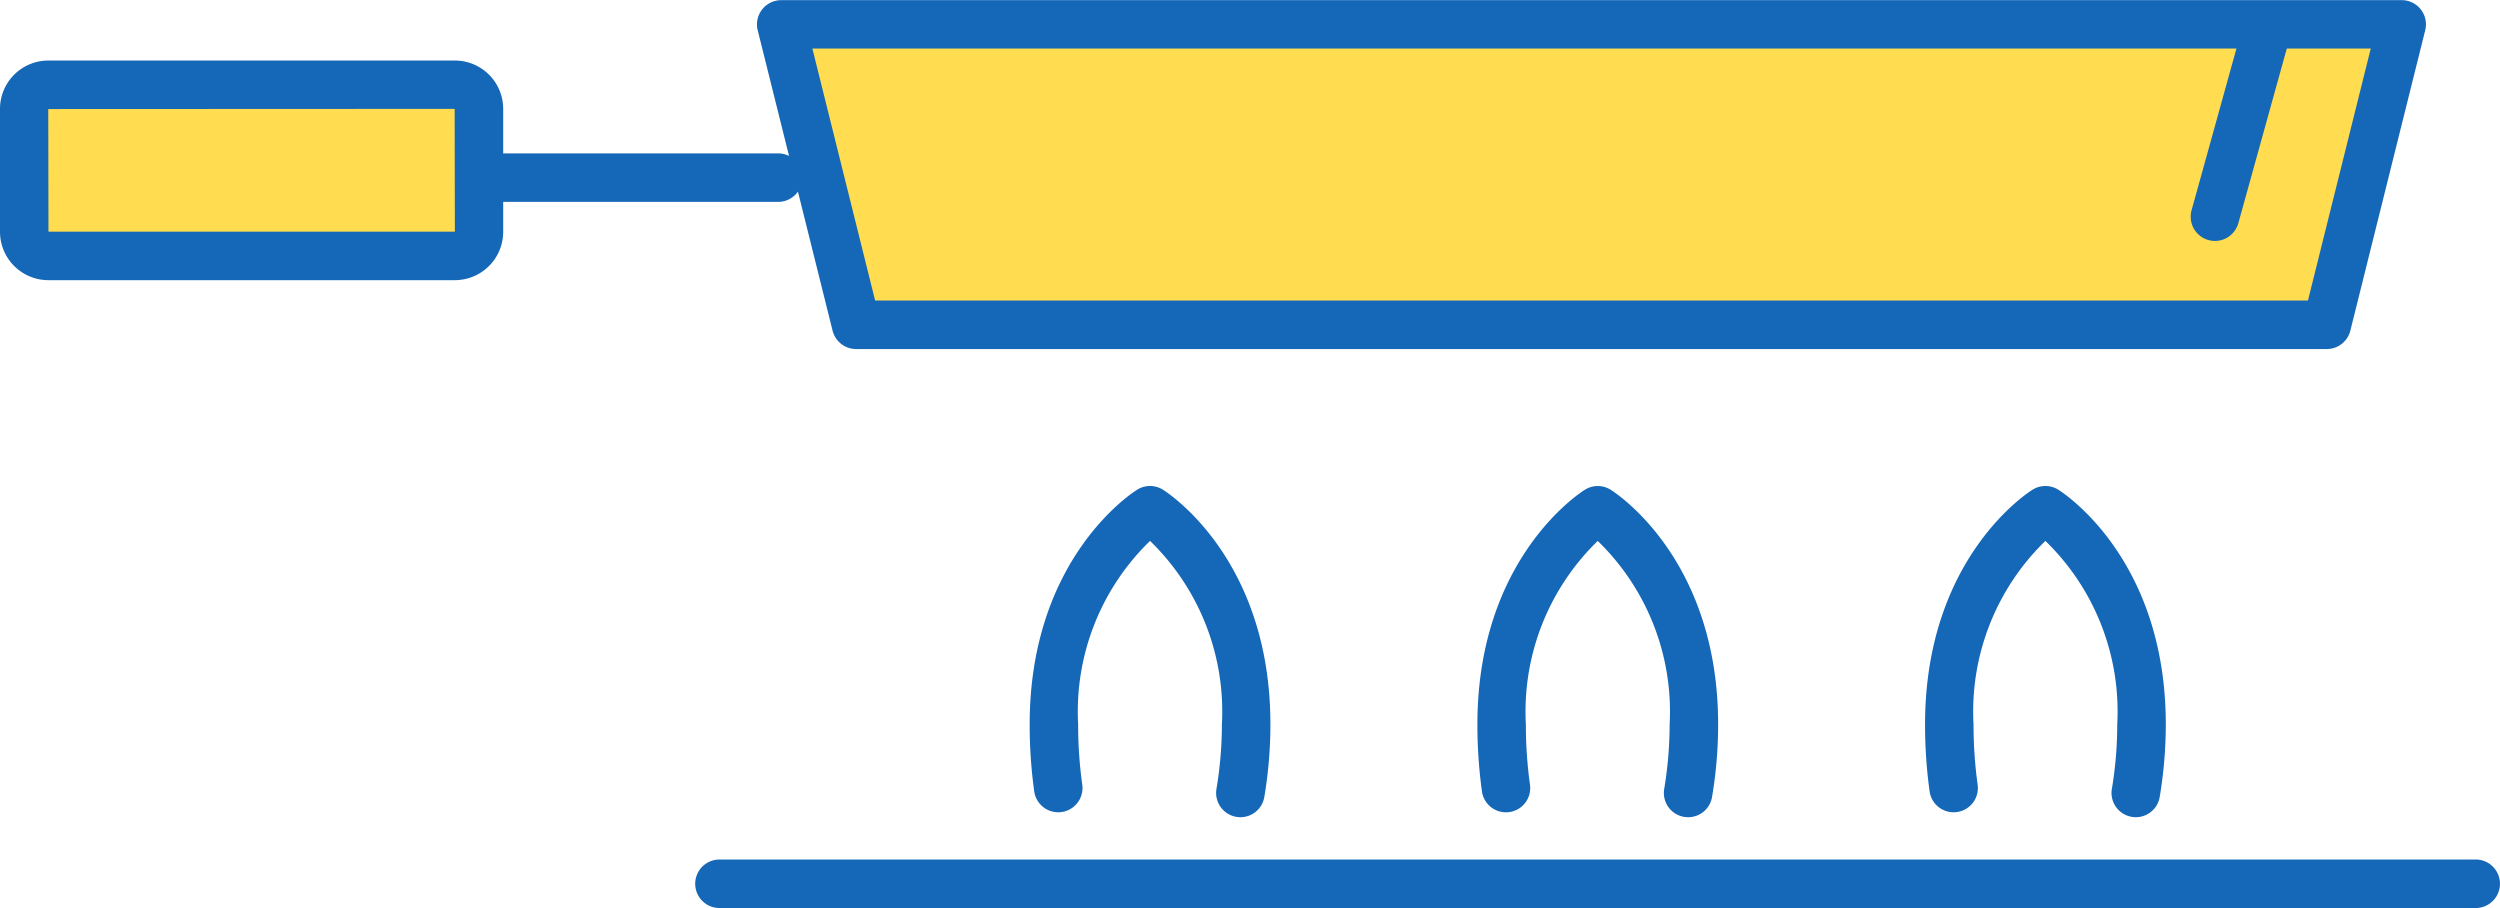
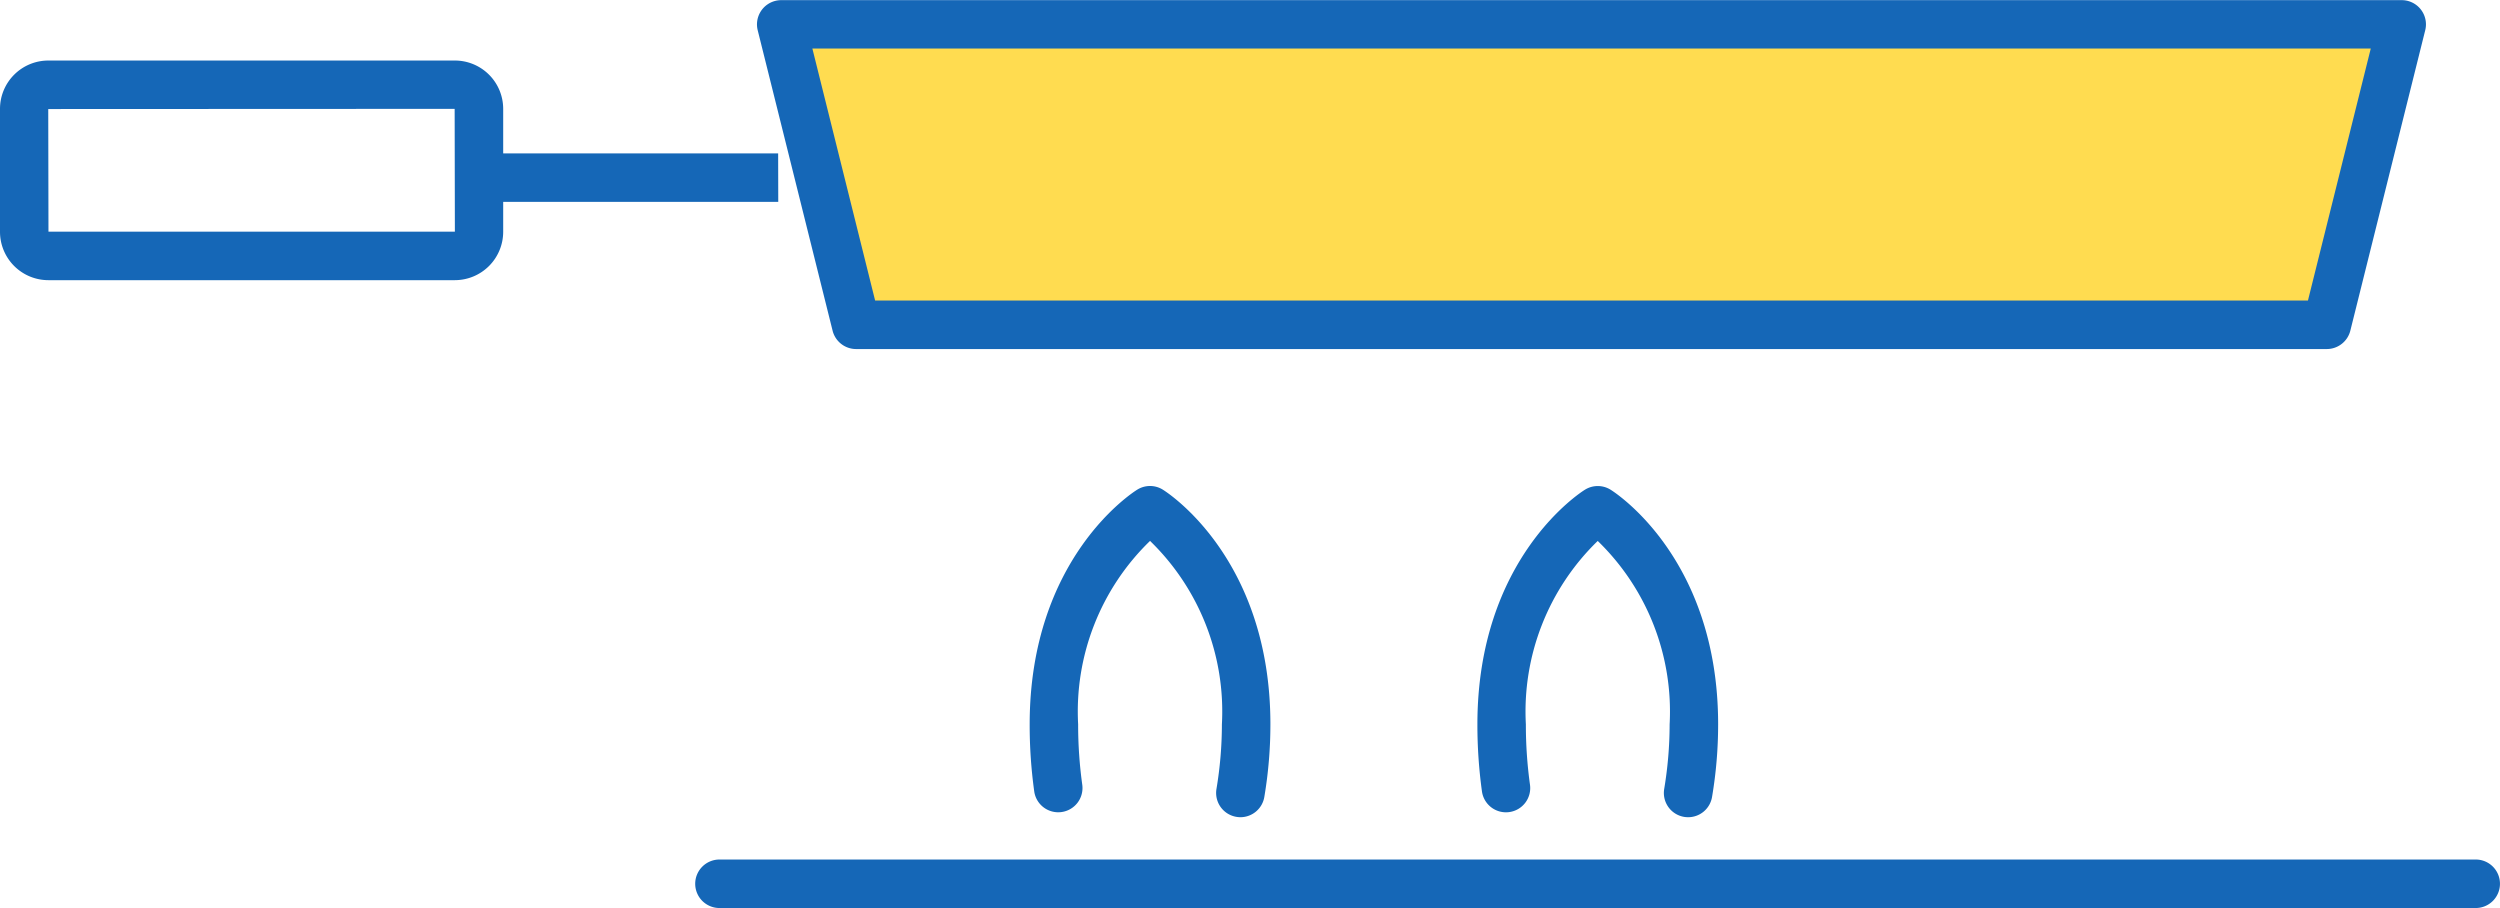
<svg xmlns="http://www.w3.org/2000/svg" width="68.602" height="24.918" viewBox="0 0 68.602 24.918">
  <g id="グループ_120" data-name="グループ 120">
    <path id="パス_206" data-name="パス 206" d="M-325.2 592.908l2.154 8.173 39.915.063 2.281-8.3z" transform="translate(346.75 -592.249)" fill="#ffdc50" />
-     <path id="パス_207" data-name="パス 207" d="M-359.472 595.929l-.634.7.063 2.788.19 1.2 11.784-.063.127-1.33v-3.358z" transform="translate(360.75 -593.559)" fill="#ffdc50" />
    <g id="グループ_50" data-name="グループ 50" fill="#1567b7">
      <path id="パス_35" data-name="パス 35" d="M-280.706 634.773H-328.9a.666.666 0 01-.666-.666.666.666 0 01.666-.665h48.193a.665.665 0 01.665.665.666.666 0 01-.665.666z" transform="translate(348.643 -609.856)" />
      <g id="グループ_49" data-name="グループ 49" transform="translate(28.254 13.337)">
-         <path id="パス_36" data-name="パス 36" d="M-264.191 624.432a.716.716 0 01-.105-.009.666.666 0 01-.553-.762 10.74 10.74 0 00.149-1.777 6.52 6.52 0 00-1.972-5.034 6.522 6.522 0 00-1.972 5.034 12.073 12.073 0 00.113 1.655.665.665 0 01-.567.751.665.665 0 01-.751-.567 13.316 13.316 0 01-.125-1.839c0-4.56 2.831-6.366 2.953-6.441a.664.664 0 01.7 0c.121.075 2.953 1.881 2.953 6.441a12.087 12.087 0 01-.166 1.986.666.666 0 01-.657.562z" transform="translate(294.545 -615.344)" />
        <path id="パス_37" data-name="パス 37" d="M-285.884 624.432a.723.723 0 01-.105-.008.666.666 0 01-.553-.762 10.854 10.854 0 00.15-1.777 6.518 6.518 0 00-1.973-5.034 6.52 6.52 0 00-1.972 5.034 11.99 11.99 0 00.113 1.655.665.665 0 01-.567.751.665.665 0 01-.751-.567 13.4 13.4 0 01-.125-1.839c0-4.56 2.832-6.366 2.953-6.441a.665.665 0 01.7 0c.121.075 2.953 1.881 2.953 6.441a11.961 11.961 0 01-.166 1.985.665.665 0 01-.657.562z" transform="translate(303.954 -615.344)" />
        <path id="パス_38" data-name="パス 38" d="M-307.578 624.432a.723.723 0 01-.105-.009.665.665 0 01-.553-.762 10.863 10.863 0 00.15-1.777 6.52 6.52 0 00-1.972-5.034 6.519 6.519 0 00-1.973 5.034 11.992 11.992 0 00.113 1.655.665.665 0 01-.567.751.665.665 0 01-.751-.567 13.331 13.331 0 01-.125-1.839c0-4.56 2.832-6.366 2.953-6.441a.663.663 0 01.7 0c.121.075 2.953 1.881 2.953 6.441a12.027 12.027 0 01-.166 1.986.666.666 0 01-.657.562z" transform="translate(313.362 -615.344)" />
      </g>
      <path id="パス_39" data-name="パス 39" d="M-283.494 601.371h-40.356a.665.665 0 01-.646-.5l-2.056-8.248a.665.665 0 01.485-.806.661.661 0 01.161-.02h44.467a.665.665 0 01.665.665.666.666 0 01-.02.161l-2.056 8.248a.667.667 0 01-.644.5zm-39.836-1.331h39.318l1.724-6.916h-42.764z" transform="translate(347.344 -591.793)" />
-       <path id="パス_40" data-name="パス 40" d="M-330.354 600.557h-7.668a.666.666 0 01-.666-.666.666.666 0 01.666-.665h7.665a.665.665 0 01.665.665.666.666 0 01-.665.666z" transform="translate(351.71 -595.017)" />
+       <path id="パス_40" data-name="パス 40" d="M-330.354 600.557h-7.668a.666.666 0 01-.666-.666.666.666 0 01.666-.665h7.665z" transform="translate(351.71 -595.017)" />
      <path id="パス_41" data-name="パス 41" d="M-348.761 600.754h-11.156a1.328 1.328 0 01-1.326-1.326v-3.375a1.327 1.327 0 011.326-1.326h11.156a1.327 1.327 0 011.326 1.326v3.375a1.328 1.328 0 01-1.326 1.326zm-11.152-1.326v-.005h11.152l-.006-3.37-11.152.005z" transform="translate(361.243 -593.066)" />
-       <path id="パス_42" data-name="パス 42" d="M-256.435 598.632a.665.665 0 01-.666-.665.635.635 0 01.024-.179l1.383-4.984a.665.665 0 01.819-.464.666.666 0 01.464.819l-1.383 4.984a.667.667 0 01-.641.489z" transform="translate(317.216 -592.02)" />
    </g>
  </g>
</svg>